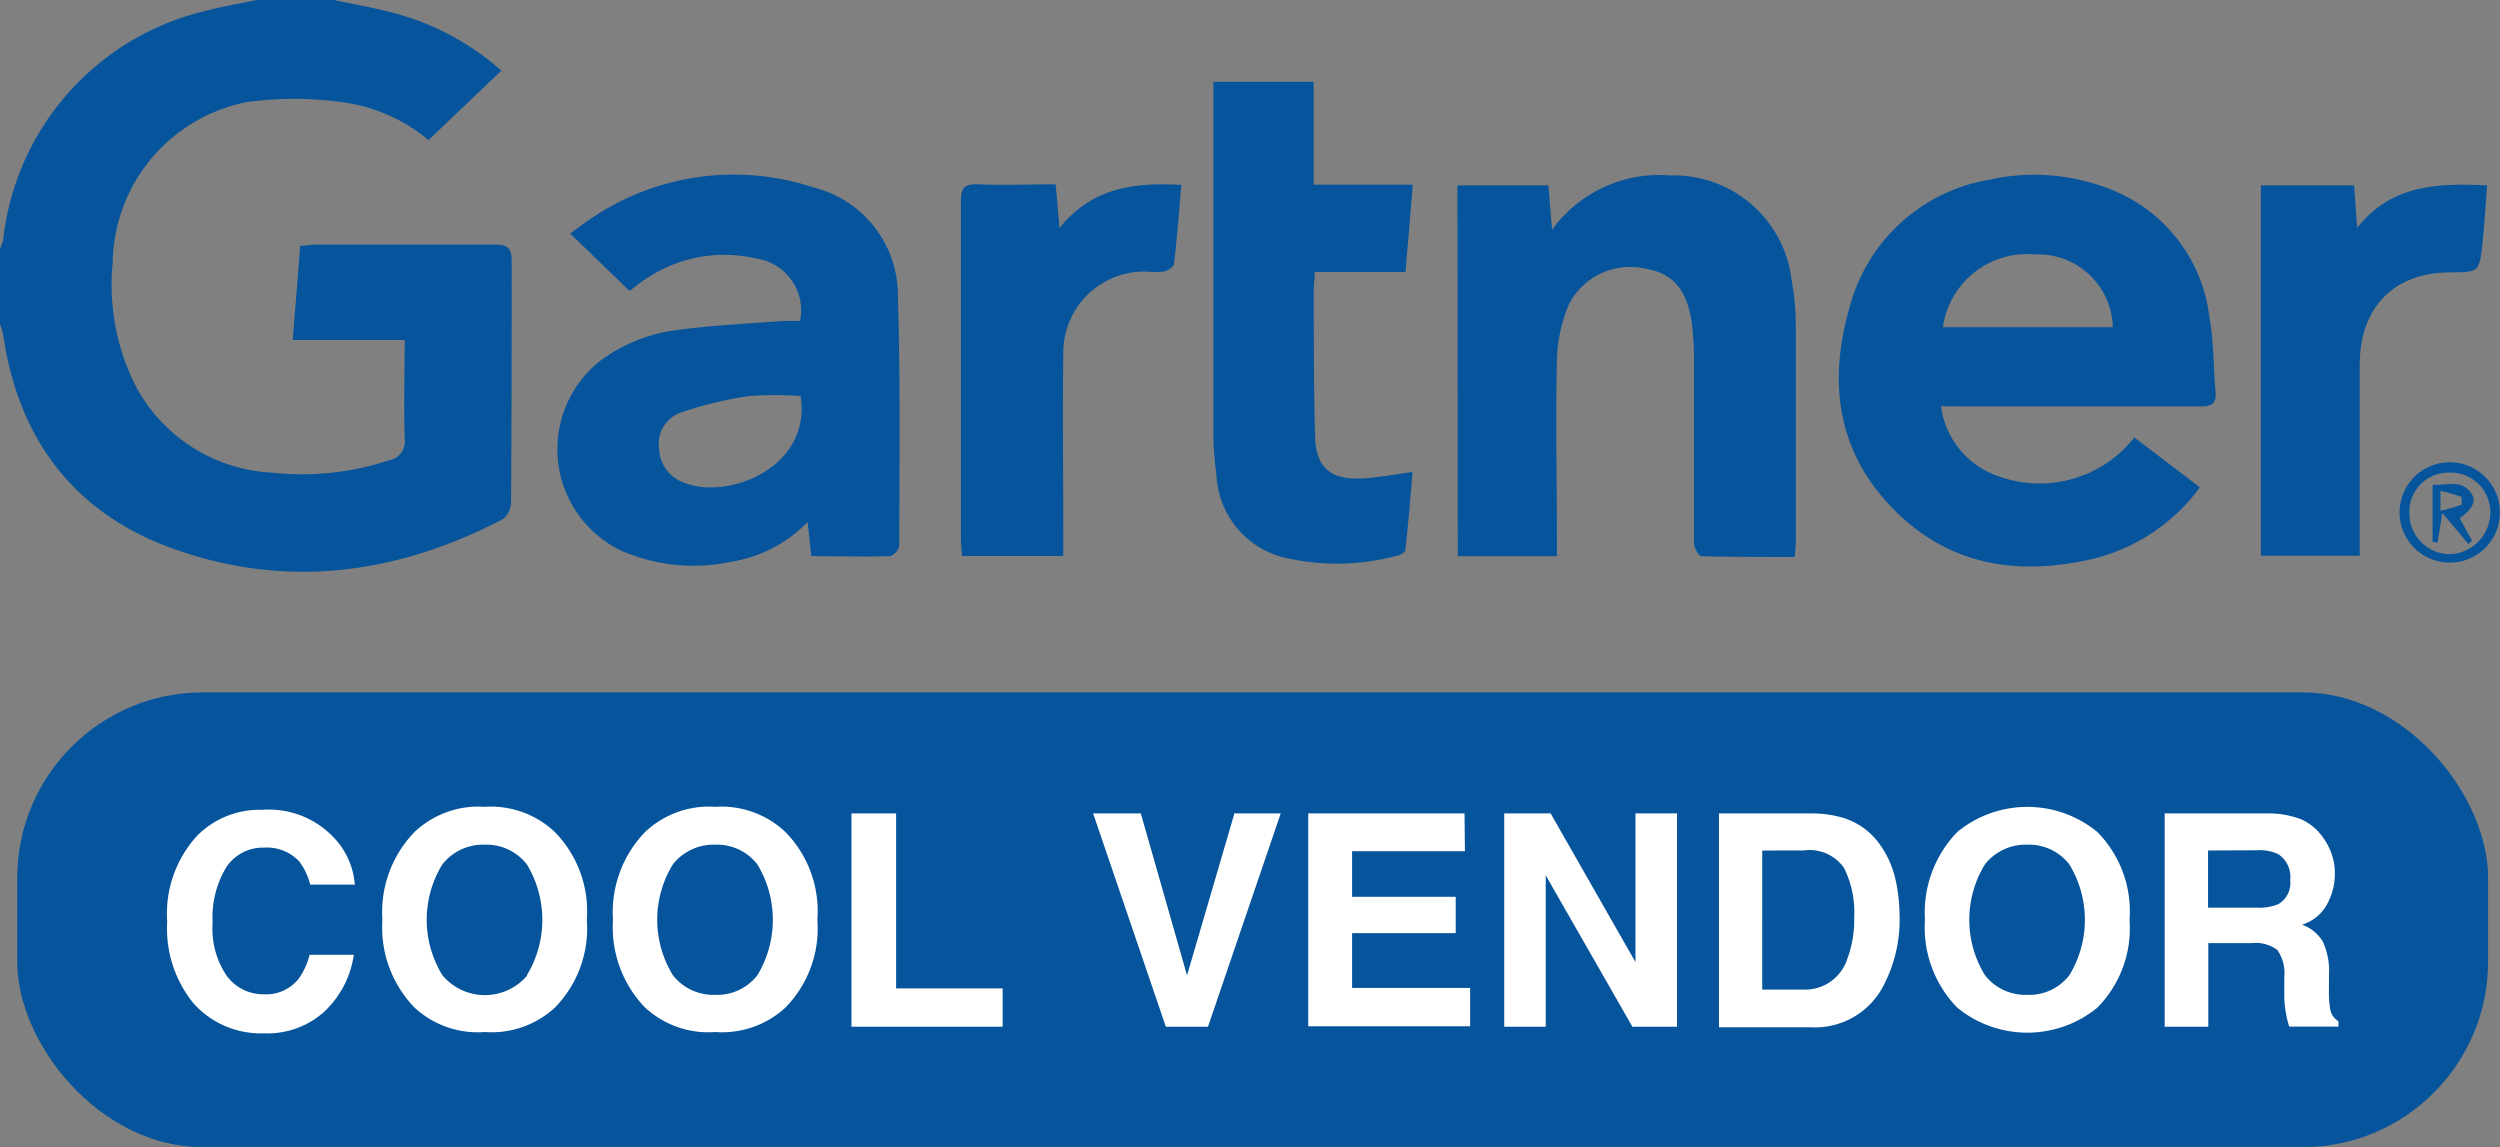
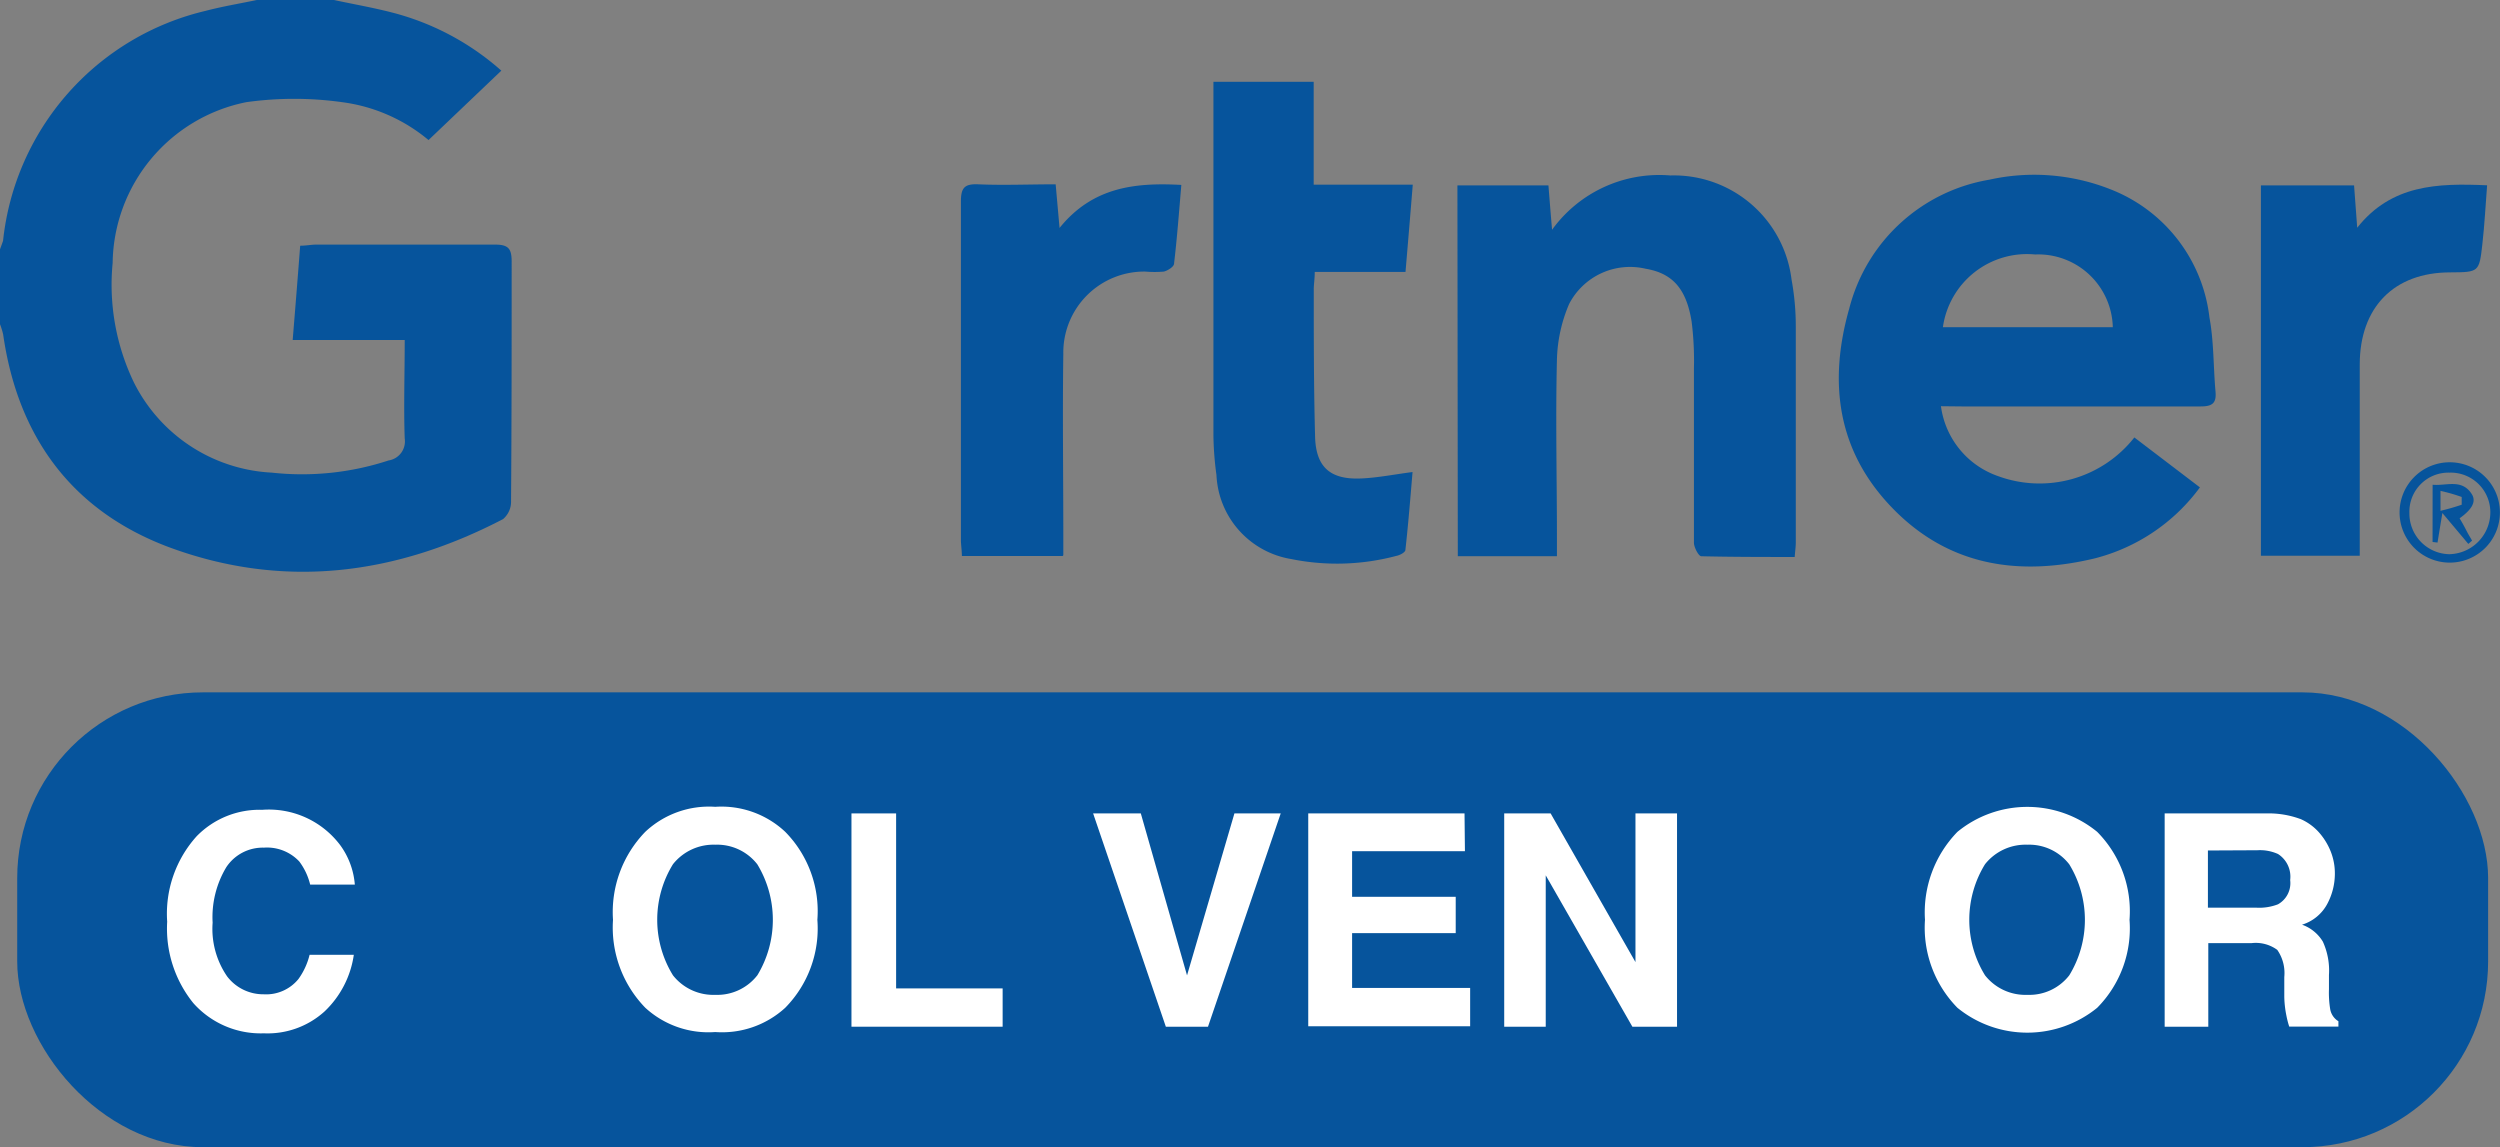
<svg xmlns="http://www.w3.org/2000/svg" width="123.173" height="56.52" viewBox="0 0 123.173 56.52">
  <rect x="0" y="0" width="123.173" height="56.52" fill="#808080" stroke="none" />
  <defs>
    <style>.a{fill:#06549c;}.b{fill:#fff;}</style>
  </defs>
  <path class="a" d="M16.506,0c.967.209,1.941.376,2.9.627a12.975,12.975,0,0,1,5.344,2.854L21.163,6.9A8.317,8.317,0,0,0,16.9,5.033a17.053,17.053,0,0,0-4.711,0A8.193,8.193,0,0,0,5.6,12.957a11.1,11.1,0,0,0,1.045,5.881,8.049,8.049,0,0,0,6.795,4.448,13.661,13.661,0,0,0,5.756-.6.949.949,0,0,0,.794-1.081c-.054-1.582,0-3.165,0-4.854H14.47c.131-1.6.251-3.087.37-4.645.3,0,.543-.054.788-.054h8.825c.663,0,.806.221.806.842,0,3.935,0,7.876-.03,11.816a1.117,1.117,0,0,1-.394.866c-5.278,2.747-10.789,3.481-16.456,1.385C3.6,25.173.928,21.531.205,16.474a3.744,3.744,0,0,0-.155-.5v-3.69L.2,11.87A13.052,13.052,0,0,1,10.171.537C11.007.316,11.854.179,12.7,0Z" transform="translate(-0.05)" />
  <path class="a" d="M156.815,25.825a4.239,4.239,0,0,0,2.8,3.439,5.941,5.941,0,0,0,6.729-1.9l3.23,2.46a9.273,9.273,0,0,1-5.189,3.5c-3.72.89-7.165.382-9.93-2.448s-3.188-6.228-2.161-9.852a8.6,8.6,0,0,1,6.9-6.359,10.216,10.216,0,0,1,5.971.472,7.732,7.732,0,0,1,4.878,6.311c.221,1.194.191,2.442.3,3.66.054.6-.191.728-.752.728H157.854Zm8.467-3.893a3.675,3.675,0,0,0-3.827-3.583,4.185,4.185,0,0,0-4.544,3.583Z" transform="translate(-61.186 -5.811)" />
-   <path class="a" d="M58,21.616a2.573,2.573,0,0,0-2.108-3.063,6.92,6.92,0,0,0-5.69,1.134c-.233.161-.448.34-.6.454l-2.926-2.83c.388-.281.8-.6,1.248-.884a12.5,12.5,0,0,1,10.748-1.385,5.481,5.481,0,0,1,4.15,5.374c.125,4.09.072,8.186.066,12.282a.693.693,0,0,1-.448.508c-1.272.042-2.55,0-3.887,0-.06-.549-.113-1.051-.179-1.684a6.675,6.675,0,0,1-3.726,1.952,8.9,8.9,0,0,1-5.481-.549A5.547,5.547,0,0,1,48.133,23.6a8.007,8.007,0,0,1,3.857-1.54c1.72-.233,3.463-.31,5.195-.442h.806m.036,3.7a17.226,17.226,0,0,0-2.55,0,18.611,18.611,0,0,0-3.38.824,1.63,1.63,0,0,0-1.039,1.791,1.833,1.833,0,0,0,1.26,1.666c2.173.842,6.269-.77,5.708-4.3" transform="translate(-18.583 -5.805)" />
  <path class="a" d="M120.31,14.954h4.484c.054.681.107,1.343.179,2.185a6.52,6.52,0,0,1,5.828-2.675,5.84,5.84,0,0,1,5.971,5.129,12.712,12.712,0,0,1,.209,2.281V32.55c0,.2-.03.4-.054.711-1.552,0-3.075,0-4.6-.036-.131,0-.358-.43-.364-.657v-8.6a15.527,15.527,0,0,0-.113-2.3c-.263-1.648-.961-2.388-2.269-2.609a3.379,3.379,0,0,0-3.768,1.738,7.416,7.416,0,0,0-.6,2.741c-.072,2.938,0,5.881,0,8.825v.86h-4.884Z" transform="translate(-48.504 -5.819)" />
  <path class="a" d="M100.21,6.75h4.908v5.069H110c-.119,1.469-.233,2.83-.358,4.3h-4.472c0,.358-.048.6-.048.854,0,2.43,0,4.86.066,7.29.048,1.5.776,2.1,2.281,2.03.812-.036,1.618-.2,2.52-.316-.107,1.266-.209,2.556-.352,3.833,0,.125-.281.269-.454.3a11.345,11.345,0,0,1-5.165.155,4.4,4.4,0,0,1-3.69-4.138,15.835,15.835,0,0,1-.149-1.911V6.75" transform="translate(-40.394 -2.72)" />
  <path class="a" d="M84.356,33.521H79.388c0-.275-.048-.549-.048-.812V16.068c0-.675.161-.89.854-.86,1.242.054,2.5,0,3.815,0,.06.687.119,1.332.191,2.15,1.63-2.018,3.72-2.245,6-2.12-.113,1.343-.209,2.609-.358,3.875,0,.155-.31.346-.5.394a5.23,5.23,0,0,1-.92,0,3.989,3.989,0,0,0-4.036,4.054c-.042,2.985,0,6.031,0,9.046v.872" transform="translate(-31.997 -6.127)" />
  <path class="a" d="M186.61,15.276H191.2c.048.651.1,1.3.155,2.084,1.684-2.126,3.953-2.2,6.4-2.09-.078.985-.125,1.941-.233,2.89-.155,1.391-.167,1.391-1.582,1.4-2.776,0-4.454,1.72-4.46,4.532v9.428H186.61Z" transform="translate(-75.217 -6.14)" />
  <path class="a" d="M203,40.638a2.472,2.472,0,1,1-2.451-2.493A2.472,2.472,0,0,1,203,40.638m-2.49-1.982a1.923,1.923,0,0,0-1.97,1.982,2.006,2.006,0,0,0,1.958,2.036,2.066,2.066,0,0,0,2.03-2.066,1.952,1.952,0,0,0-2.018-1.952" transform="translate(-79.831 -15.369)" />
  <path class="a" d="M200.78,39.976c.669.066,1.439-.31,1.929.46.239.376,0,.764-.6,1.194.113.185.221.376.334.6s.191.334.281.5l-.185.161-1.278-1.523c-.107.645-.173,1.051-.239,1.457l-.245-.03Zm.388,1.284a10.587,10.587,0,0,0,1.045-.3v-.382a8.724,8.724,0,0,0-1.045-.3Z" transform="translate(-80.927 -16.093)" />
  <rect class="a" width="121.74" height="22.409" rx="9.15" transform="translate(0.848 34.112)" />
  <path class="b" d="M15.294,68.124a4.323,4.323,0,0,1,3.23-1.3,4.4,4.4,0,0,1,3.839,1.738,3.8,3.8,0,0,1,.722,1.947h-2.2a3.123,3.123,0,0,0-.537-1.14,2.179,2.179,0,0,0-1.743-.681,2.155,2.155,0,0,0-1.851.961,4.777,4.777,0,0,0-.675,2.735,4.132,4.132,0,0,0,.717,2.651,2.239,2.239,0,0,0,1.791.878,2.054,2.054,0,0,0,1.72-.752,3.421,3.421,0,0,0,.549-1.194h2.179a4.777,4.777,0,0,1-1.445,2.794,4.18,4.18,0,0,1-2.985,1.075,4.442,4.442,0,0,1-3.481-1.493,5.839,5.839,0,0,1-1.284-4.006A5.7,5.7,0,0,1,15.294,68.124Z" transform="translate(-5.603 -26.925)" />
-   <path class="b" d="M40.095,76.473a4.61,4.61,0,0,1-3.445,1.194A4.6,4.6,0,0,1,33.2,76.473a5.675,5.675,0,0,1-1.594-4.335A5.675,5.675,0,0,1,33.2,67.8a4.58,4.58,0,0,1,3.445-1.23,4.592,4.592,0,0,1,3.445,1.23,5.57,5.57,0,0,1,1.588,4.335A5.57,5.57,0,0,1,40.095,76.473Zm-1.373-1.6a5.275,5.275,0,0,0,0-5.469,2.514,2.514,0,0,0-2.072-.967,2.55,2.55,0,0,0-2.084.961,5.216,5.216,0,0,0,0,5.475,2.729,2.729,0,0,0,4.18,0Z" transform="translate(-12.766 -26.819)" />
  <path class="b" d="M59.115,76.473a4.61,4.61,0,0,1-3.445,1.194,4.6,4.6,0,0,1-3.445-1.194,5.675,5.675,0,0,1-1.594-4.335A5.675,5.675,0,0,1,52.224,67.8a4.58,4.58,0,0,1,3.445-1.23,4.592,4.592,0,0,1,3.445,1.23A5.57,5.57,0,0,1,60.7,72.138,5.57,5.57,0,0,1,59.115,76.473Zm-1.373-1.6a5.275,5.275,0,0,0,0-5.469,2.508,2.508,0,0,0-2.072-.967,2.55,2.55,0,0,0-2.084.961,5.216,5.216,0,0,0,0,5.475,2.532,2.532,0,0,0,2.084.961A2.5,2.5,0,0,0,57.741,74.872Z" transform="translate(-20.429 -26.819)" />
  <path class="b" d="M70.31,67.12h2.2v8.622h5.248v1.887H70.31Z" transform="translate(-28.359 -27.044)" />
  <path class="b" d="M97.212,67.12h2.281L95.91,77.629H93.833L90.25,67.12H92.6L94.877,75.1Z" transform="translate(-36.393 -27.044)" />
  <path class="b" d="M115.72,68.983h-5.559v2.245h5.105v1.791h-5.105v2.7h5.816v1.887H108V67.12h7.7Z" transform="translate(-43.544 -27.044)" />
  <path class="b" d="M124.17,67.12h2.287l4.18,7.326V67.12h2.048V77.629h-2.2l-4.269-7.458v7.458H124.17Z" transform="translate(-50.059 -27.044)" />
-   <path class="b" d="M148.046,67.347a3.469,3.469,0,0,1,1.791,1.331,4.723,4.723,0,0,1,.752,1.7,8.246,8.246,0,0,1,.2,1.738,7,7,0,0,1-.842,3.583,3.792,3.792,0,0,1-3.523,1.958H141.89V67.12h4.532A5.565,5.565,0,0,1,148.046,67.347Zm-4.024,1.6V75.8h2.03a2.185,2.185,0,0,0,2.167-1.529,5.374,5.374,0,0,0,.334-2.006,4.914,4.914,0,0,0-.5-2.46,2.074,2.074,0,0,0-2-.86Z" transform="translate(-57.199 -27.043)" />
  <path class="b" d="M167.375,76.48a5.451,5.451,0,0,1-6.884,0,5.634,5.634,0,0,1-1.6-4.335,5.693,5.693,0,0,1,1.6-4.335,5.433,5.433,0,0,1,6.884,0,5.559,5.559,0,0,1,1.594,4.335A5.559,5.559,0,0,1,167.375,76.48ZM166,74.88a5.24,5.24,0,0,0,0-5.469,2.5,2.5,0,0,0-2.066-.967,2.55,2.55,0,0,0-2.084.961,5.216,5.216,0,0,0,0,5.475,2.532,2.532,0,0,0,2.084.961A2.49,2.49,0,0,0,166,74.88Z" transform="translate(-64.049 -26.826)" />
-   <path class="b" d="M185.349,67.388a2.609,2.609,0,0,1,.985.734,3.236,3.236,0,0,1,.525.884,2.938,2.938,0,0,1,.2,1.1,3.165,3.165,0,0,1-.376,1.475,2.114,2.114,0,0,1-1.242,1.021,1.953,1.953,0,0,1,1.027.836,3.427,3.427,0,0,1,.3,1.642v.7a5.058,5.058,0,0,0,.06.979.866.866,0,0,0,.406.6v.263h-2.424a4.566,4.566,0,0,1-.143-.561,5.087,5.087,0,0,1-.1-.908V75.18a2,2,0,0,0-.346-1.337,1.791,1.791,0,0,0-1.254-.334h-2.144v4.12h-2.15V67.119h5.027a4.514,4.514,0,0,1,1.642.269Zm-4.538,1.558v2.818H183.2a2.561,2.561,0,0,0,1.057-.167,1.194,1.194,0,0,0,.6-1.194,1.325,1.325,0,0,0-.6-1.284,2.167,2.167,0,0,0-1.015-.185Z" transform="translate(-72.022 -27.043)" />
+   <path class="b" d="M185.349,67.388a2.609,2.609,0,0,1,.985.734,3.236,3.236,0,0,1,.525.884,2.938,2.938,0,0,1,.2,1.1,3.165,3.165,0,0,1-.376,1.475,2.114,2.114,0,0,1-1.242,1.021,1.953,1.953,0,0,1,1.027.836,3.427,3.427,0,0,1,.3,1.642v.7a5.058,5.058,0,0,0,.06.979.866.866,0,0,0,.406.6v.263h-2.424a4.566,4.566,0,0,1-.143-.561,5.087,5.087,0,0,1-.1-.908V75.18a2,2,0,0,0-.346-1.337,1.791,1.791,0,0,0-1.254-.334h-2.144v4.12h-2.15V67.119h5.027a4.514,4.514,0,0,1,1.642.269m-4.538,1.558v2.818H183.2a2.561,2.561,0,0,0,1.057-.167,1.194,1.194,0,0,0,.6-1.194,1.325,1.325,0,0,0-.6-1.284,2.167,2.167,0,0,0-1.015-.185Z" transform="translate(-72.022 -27.043)" />
</svg>